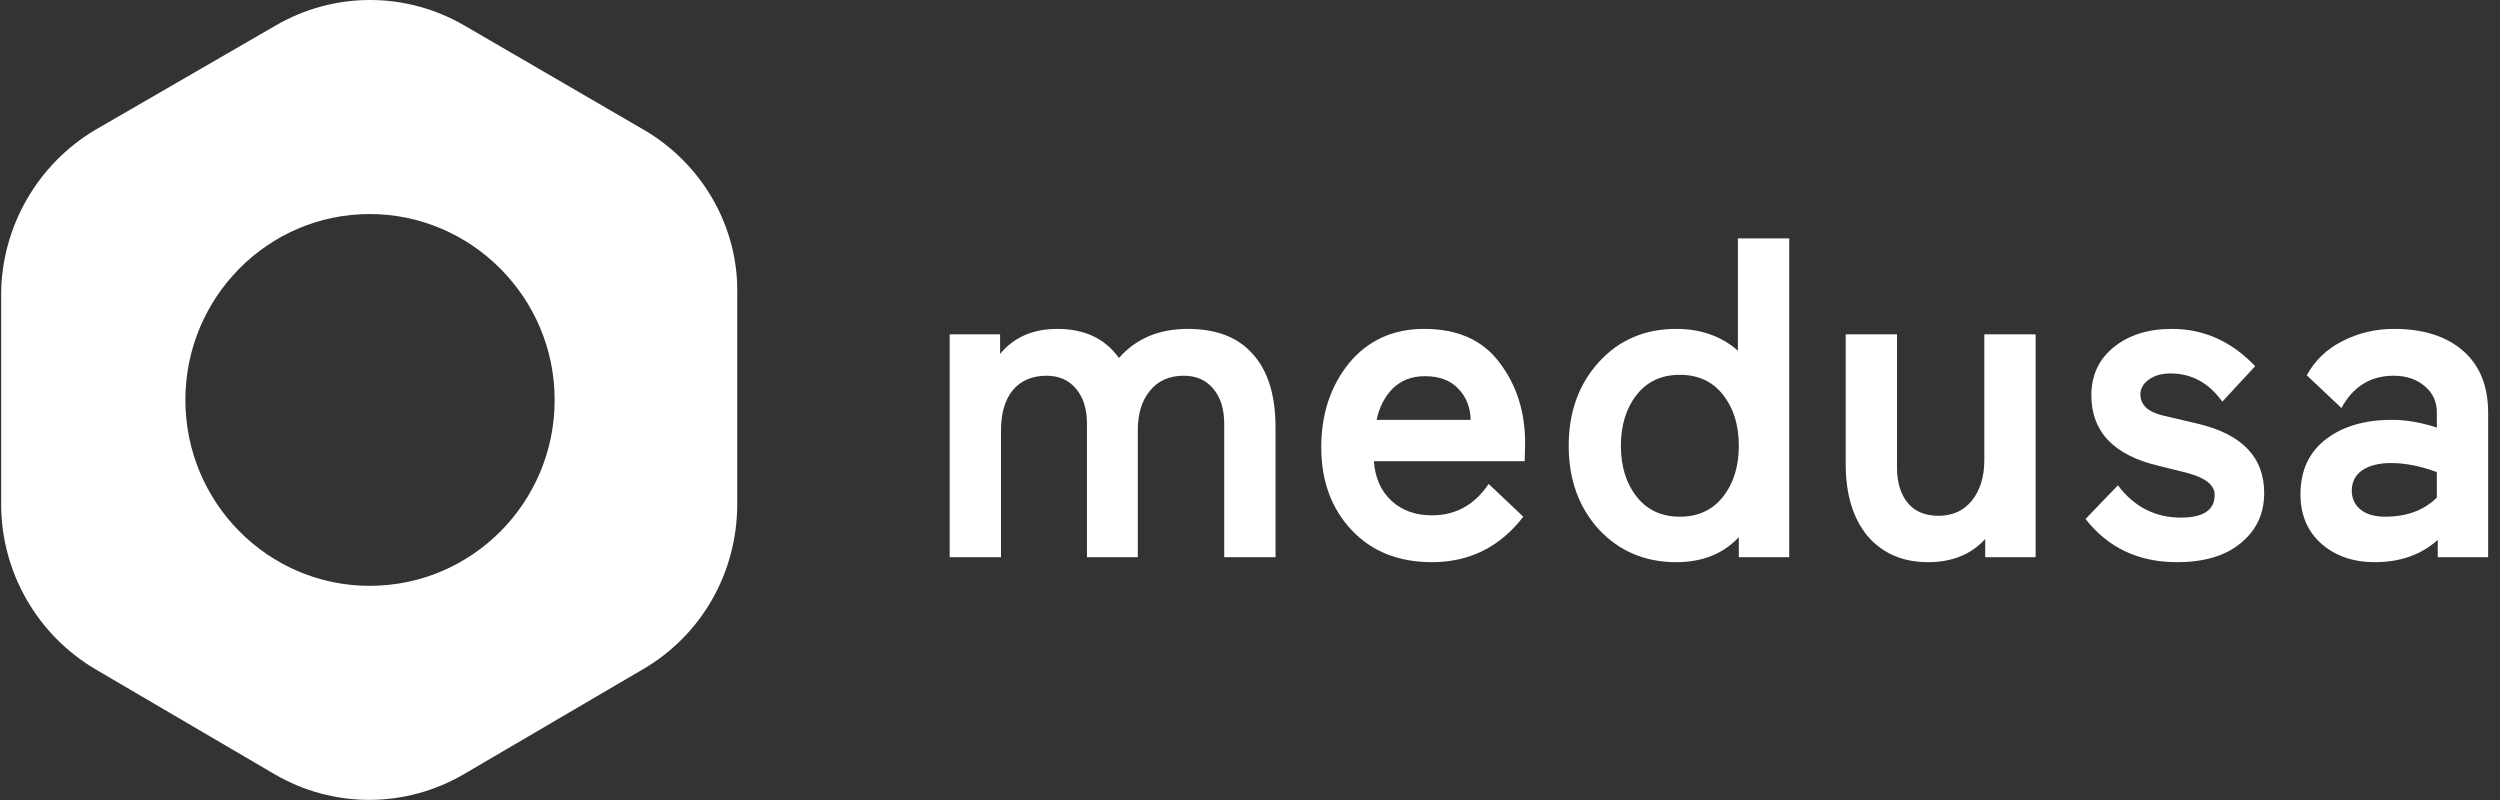
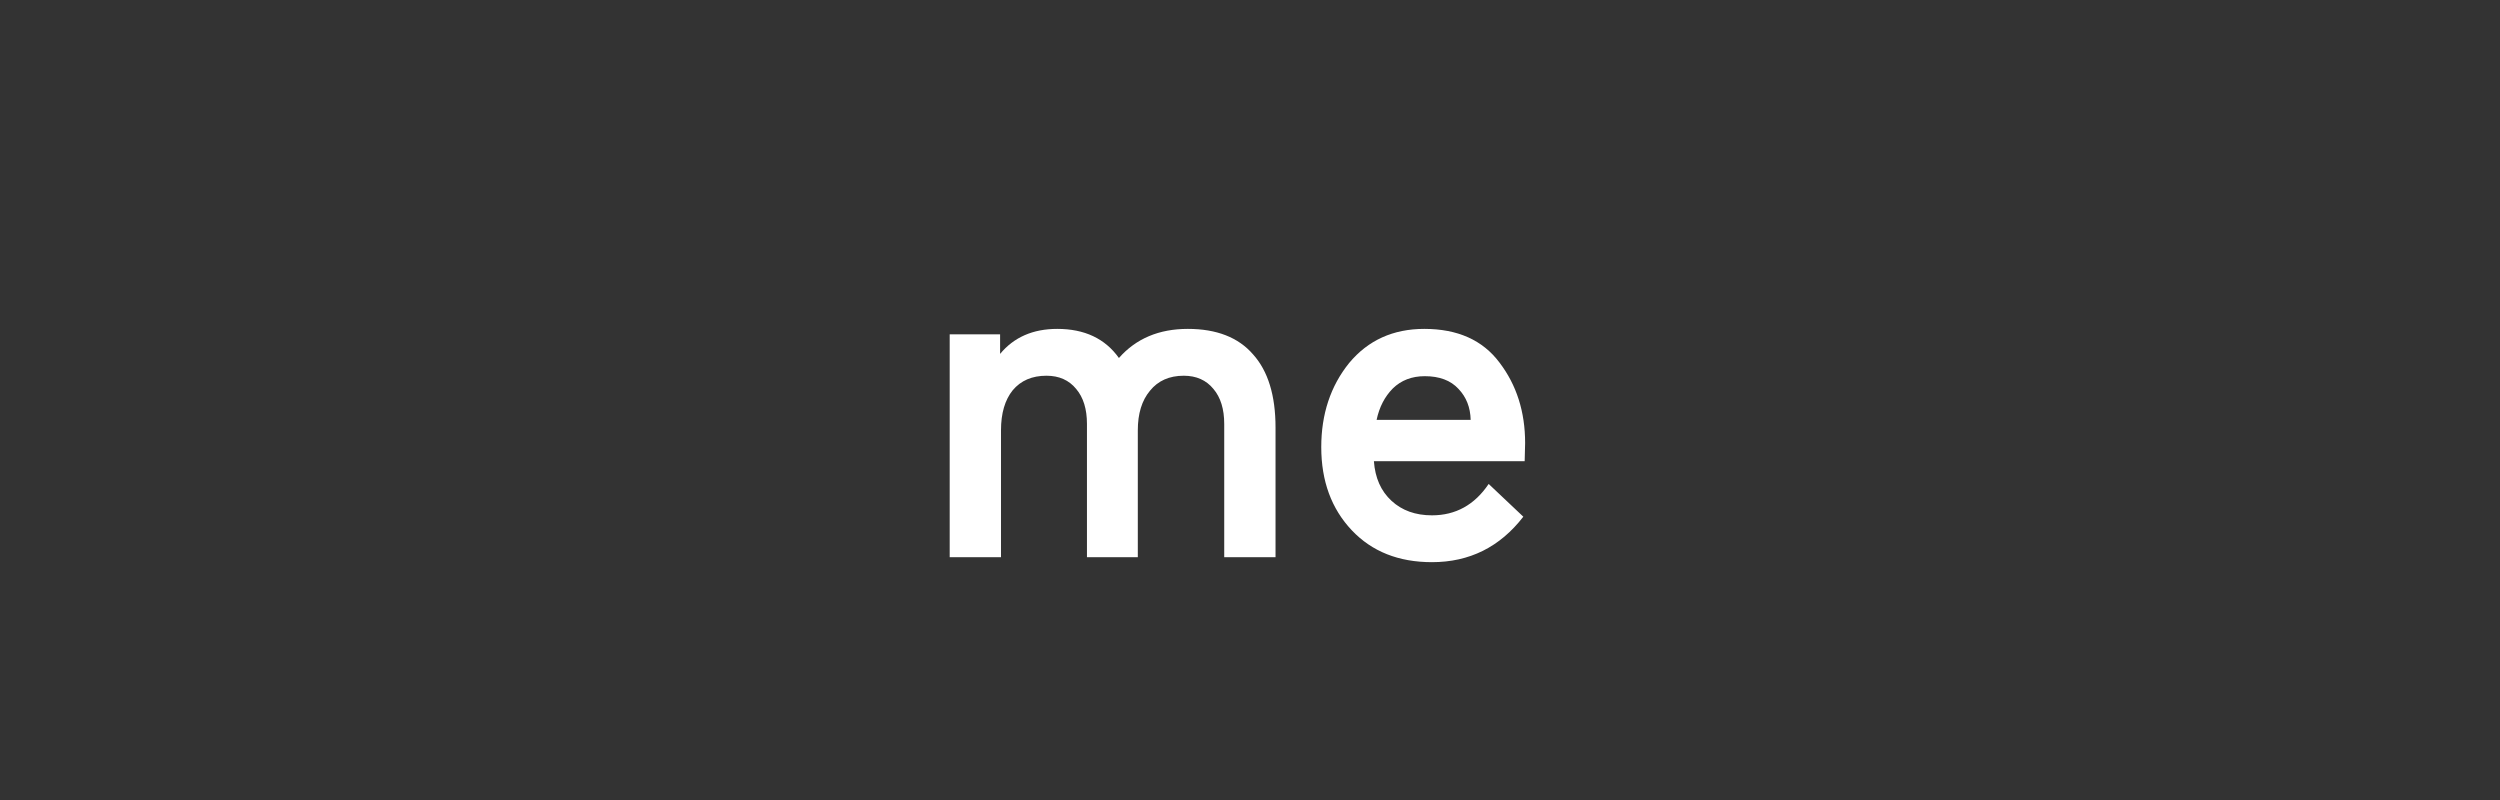
<svg xmlns="http://www.w3.org/2000/svg" width="203" height="65" viewBox="0 0 203 65" fill="none">
  <rect x="0" y="0" width="203" height="65" fill="#333333" stroke="none" />
  <g clip-path="url(#clip0_2215_3013)">
-     <path d="M52.283 10.543L37.727 2.082C32.964 -0.694 27.128 -0.694 22.365 2.082L7.742 10.543C3.046 13.318 0.094 18.463 0.094 23.946V40.936C0.094 46.487 3.046 51.564 7.742 54.339L22.298 62.868C27.061 65.644 32.897 65.644 37.66 62.868L52.216 54.339C56.979 51.564 59.863 46.487 59.863 40.936V23.946C59.997 18.463 57.046 13.318 52.283 10.543ZM30.012 47.57C21.761 47.57 15.053 40.801 15.053 32.475C15.053 24.149 21.761 17.38 30.012 17.38C38.263 17.38 45.038 24.149 45.038 32.475C45.038 40.801 38.33 47.57 30.012 47.57Z" fill="white" />
    <path d="M92.39 45.242H88.261V34.423C88.261 33.217 87.969 32.269 87.384 31.58C86.799 30.866 85.996 30.509 84.972 30.509C83.803 30.509 82.889 30.903 82.231 31.691C81.598 32.478 81.281 33.562 81.281 34.94V45.242H77.115V27.149H81.208V28.737C82.329 27.383 83.876 26.706 85.849 26.706C88.066 26.706 89.735 27.494 90.856 29.069C92.244 27.494 94.108 26.706 96.447 26.706C98.786 26.706 100.552 27.395 101.746 28.773C102.964 30.127 103.573 32.109 103.573 34.718V45.242H99.407V34.423C99.407 33.217 99.115 32.269 98.53 31.58C97.945 30.866 97.141 30.509 96.118 30.509C94.949 30.509 94.035 30.915 93.377 31.728C92.719 32.515 92.39 33.586 92.39 34.94V45.242Z" fill="white" />
    <path d="M123.84 35.974L123.803 37.451H111.561C111.658 38.805 112.134 39.876 112.987 40.663C113.839 41.451 114.935 41.845 116.276 41.845C118.2 41.845 119.735 40.996 120.88 39.297L123.694 41.956C121.794 44.417 119.321 45.648 116.276 45.648C113.571 45.648 111.403 44.787 109.77 43.064C108.114 41.316 107.286 39.063 107.286 36.306C107.286 33.623 108.041 31.346 109.551 29.475C111.086 27.629 113.12 26.706 115.654 26.706C118.358 26.706 120.393 27.616 121.757 29.438C123.146 31.26 123.84 33.438 123.84 35.974ZM115.691 30.546C114.643 30.546 113.778 30.878 113.096 31.543C112.439 32.208 112 33.057 111.781 34.091H119.418C119.394 33.081 119.065 32.245 118.431 31.58C117.798 30.891 116.884 30.546 115.691 30.546Z" fill="white" />
-     <path d="M136.112 26.706C138.11 26.706 139.778 27.297 141.119 28.478V19.358H145.285V45.242H141.192V43.617C139.925 44.971 138.231 45.648 136.112 45.648C133.578 45.648 131.483 44.762 129.826 42.99C128.194 41.193 127.378 38.928 127.378 36.196C127.378 33.463 128.194 31.198 129.826 29.401C131.458 27.604 133.554 26.706 136.112 26.706ZM139.913 32.06C139.06 30.977 137.89 30.435 136.404 30.435C134.918 30.435 133.748 30.977 132.896 32.06C132.043 33.143 131.617 34.522 131.617 36.196C131.617 37.87 132.043 39.248 132.896 40.331C133.748 41.414 134.918 41.956 136.404 41.956C137.89 41.956 139.06 41.414 139.913 40.331C140.765 39.248 141.192 37.87 141.192 36.196C141.192 34.522 140.765 33.143 139.913 32.06Z" fill="white" />
-     <path d="M149.871 27.149H154.037V37.968C154.037 39.174 154.33 40.134 154.915 40.848C155.499 41.537 156.328 41.882 157.4 41.882C158.545 41.882 159.446 41.476 160.104 40.663C160.786 39.827 161.127 38.719 161.127 37.34V27.149H165.293V45.242H161.2V43.765C160.055 45.021 158.508 45.648 156.559 45.648C154.512 45.648 152.88 44.947 151.662 43.544C150.469 42.116 149.871 40.159 149.871 37.672V27.149Z" fill="white" />
-     <path d="M177.639 38.411L175.263 37.82C171.634 36.959 169.819 35.051 169.819 32.097C169.819 30.472 170.428 29.167 171.646 28.183C172.864 27.198 174.435 26.706 176.36 26.706C178.942 26.706 181.196 27.715 183.121 29.734L180.453 32.614C179.357 31.088 177.956 30.324 176.25 30.324C175.519 30.324 174.922 30.497 174.46 30.841C174.021 31.161 173.802 31.555 173.802 32.023C173.802 32.86 174.387 33.426 175.556 33.721L178.37 34.386C182.024 35.223 183.852 37.106 183.852 40.036C183.852 41.71 183.218 43.064 181.951 44.097C180.709 45.131 178.979 45.648 176.762 45.648C173.643 45.648 171.171 44.479 169.344 42.141L171.975 39.408C173.29 41.156 174.996 42.03 177.091 42.03C178.918 42.03 179.831 41.414 179.831 40.184C179.831 39.396 179.101 38.805 177.639 38.411Z" fill="white" />
-     <path d="M192.829 45.648C191.099 45.648 189.662 45.156 188.517 44.171C187.372 43.162 186.799 41.821 186.799 40.147C186.799 38.226 187.481 36.737 188.845 35.679C190.21 34.62 192.013 34.091 194.254 34.091C195.375 34.091 196.581 34.3 197.872 34.718V33.5C197.872 32.614 197.543 31.9 196.886 31.358C196.228 30.792 195.387 30.509 194.364 30.509C192.488 30.509 191.075 31.383 190.125 33.131L187.31 30.472C187.968 29.266 188.931 28.343 190.198 27.703C191.489 27.038 192.89 26.706 194.4 26.706C196.763 26.706 198.627 27.297 199.992 28.478C201.356 29.66 202.038 31.346 202.038 33.537V45.242H197.945V43.839C196.605 45.045 194.9 45.648 192.829 45.648ZM190.965 39.851C190.965 40.467 191.197 40.971 191.66 41.365C192.147 41.759 192.817 41.956 193.669 41.956C195.424 41.956 196.824 41.439 197.872 40.405V38.337C196.557 37.845 195.314 37.599 194.144 37.599C193.17 37.599 192.391 37.796 191.806 38.19C191.246 38.583 190.965 39.137 190.965 39.851Z" fill="white" />
  </g>
  <defs>
    <clipPath id="clip0_2215_3013">
      <rect width="202" height="65" fill="white" transform="translate(0.094)" />
    </clipPath>
  </defs>
</svg>